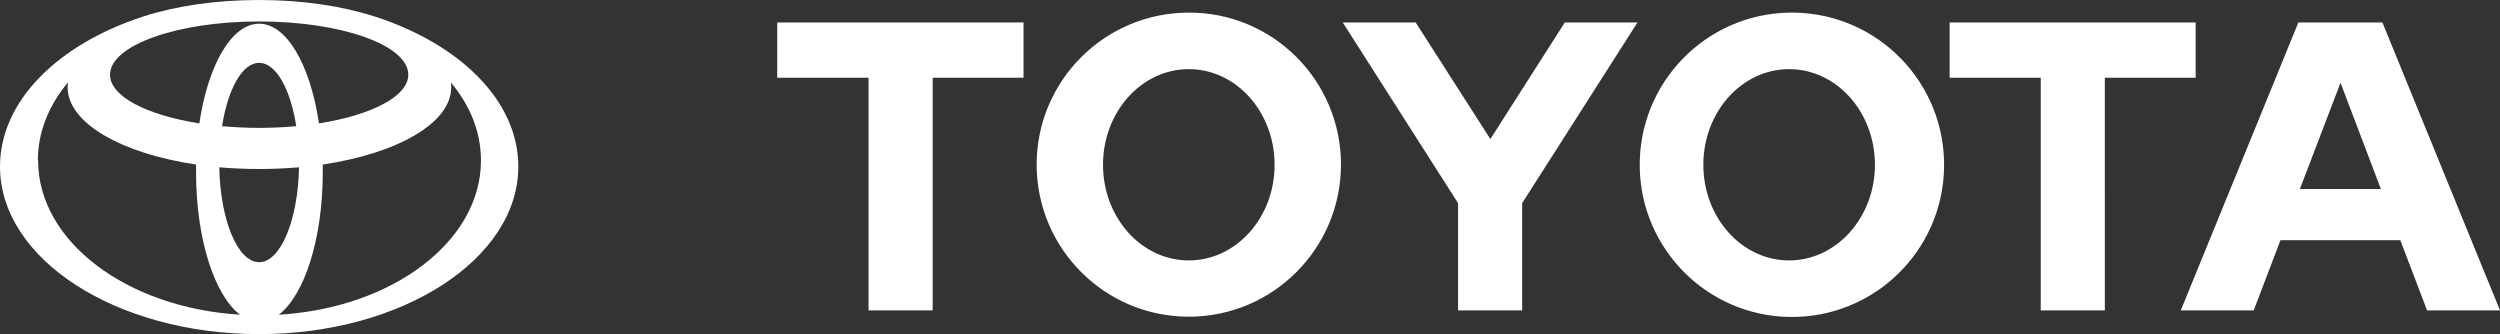
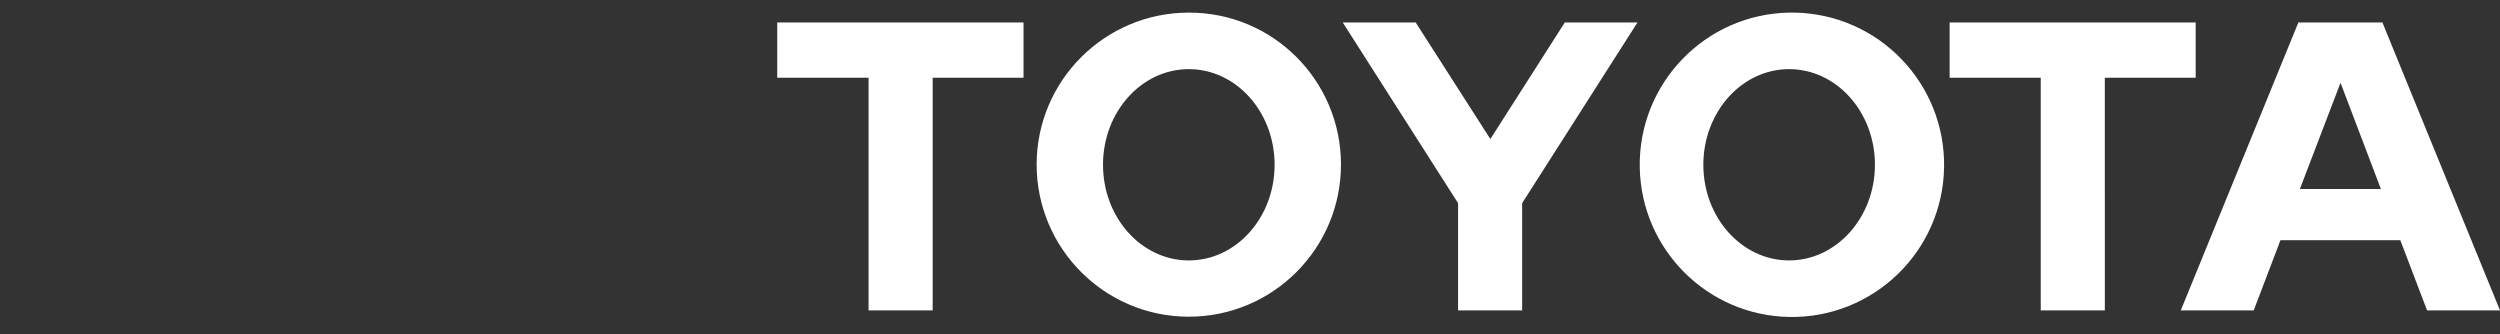
<svg xmlns="http://www.w3.org/2000/svg" id="Layer_1" viewBox="0 0 99.07 13.24">
  <rect x="0" y="0" width="99.07" height="13.24" fill="#333333" stroke="none" />
  <path d="m91.14,7.49l1.61-4.21,1.6,4.21h-3.21Zm3.27-6.6h-3.33l-4.66,11.41h2.89l1.06-2.78h4.75l1.06,2.78h2.89l-4.66-11.41Zm-23.51,9.43c-1.88,0-3.4-1.7-3.4-3.79s1.52-3.79,3.4-3.79,3.4,1.7,3.4,3.79-1.53,3.79-3.4,3.79m0-9.82c-3.33.06-5.98,2.81-5.92,6.14.06,3.24,2.67,5.86,5.92,5.92,3.33.06,6.08-2.59,6.14-5.92.06-3.33-2.59-6.08-5.92-6.14-.07,0-.15,0-.22,0m-23.79,9.82c-1.88,0-3.4-1.7-3.4-3.79s1.52-3.79,3.4-3.79,3.4,1.7,3.4,3.79c0,2.09-1.52,3.79-3.4,3.79m0-9.82c-3.33,0-6.03,2.7-6.03,6.02h0c0,3.33,2.7,6.03,6.03,6.03,3.33,0,6.03-2.7,6.03-6.03,0-3.33-2.7-6.03-6.03-6.02m14.9.39l-2.95,4.62-2.96-4.62h-2.89l4.57,7.16v4.25h2.54v-4.25l4.57-7.16h-2.89,0Zm25.01,0h-9.76v2.19h3.61v9.22h2.54V3.08h3.6V.89h0ZM30.8,3.08h3.62v9.22h2.54V3.08h3.6V.89h-9.76v2.19h0Z" fill="#fff" />
-   <path d="m14.83.65c-1.27-.41-2.85-.65-4.57-.65s-3.3.24-4.57.65C2.32,1.74,0,3.99,0,6.6c0,3.67,4.6,6.64,10.27,6.64s10.27-2.98,10.27-6.64c0-2.61-2.32-4.86-5.7-5.95m-4.57,9.74c-.85,0-1.54-1.66-1.58-3.76,1.05.09,2.11.09,3.16,0-.04,2.09-.73,3.76-1.58,3.76m-1.47-5.39c.23-1.47.8-2.51,1.47-2.51s1.24,1.04,1.47,2.51c-.98.09-1.96.09-2.94,0m3.84-.11c-.34-2.3-1.27-3.95-2.37-3.95s-2.03,1.65-2.37,3.95c-2.09-.33-3.54-1.07-3.54-1.93,0-1.16,2.65-2.11,5.91-2.11s5.91.94,5.91,2.11c0,.86-1.46,1.6-3.54,1.93M1.5,6.36c0-1.12.43-2.18,1.19-3.09,0,.06-.01.13-.01.19,0,1.41,2.12,2.62,5.09,3.06,0,.11,0,.21,0,.32,0,2.63.73,4.86,1.74,5.63-4.48-.27-8-2.9-8-6.11m9.54,6.11c1.01-.77,1.74-3,1.74-5.63,0-.11,0-.22,0-.32,2.96-.44,5.09-1.64,5.09-3.06,0-.06,0-.13-.01-.19.76.91,1.19,1.96,1.19,3.09,0,3.21-3.51,5.84-7.99,6.11" fill="#fff" />
</svg>